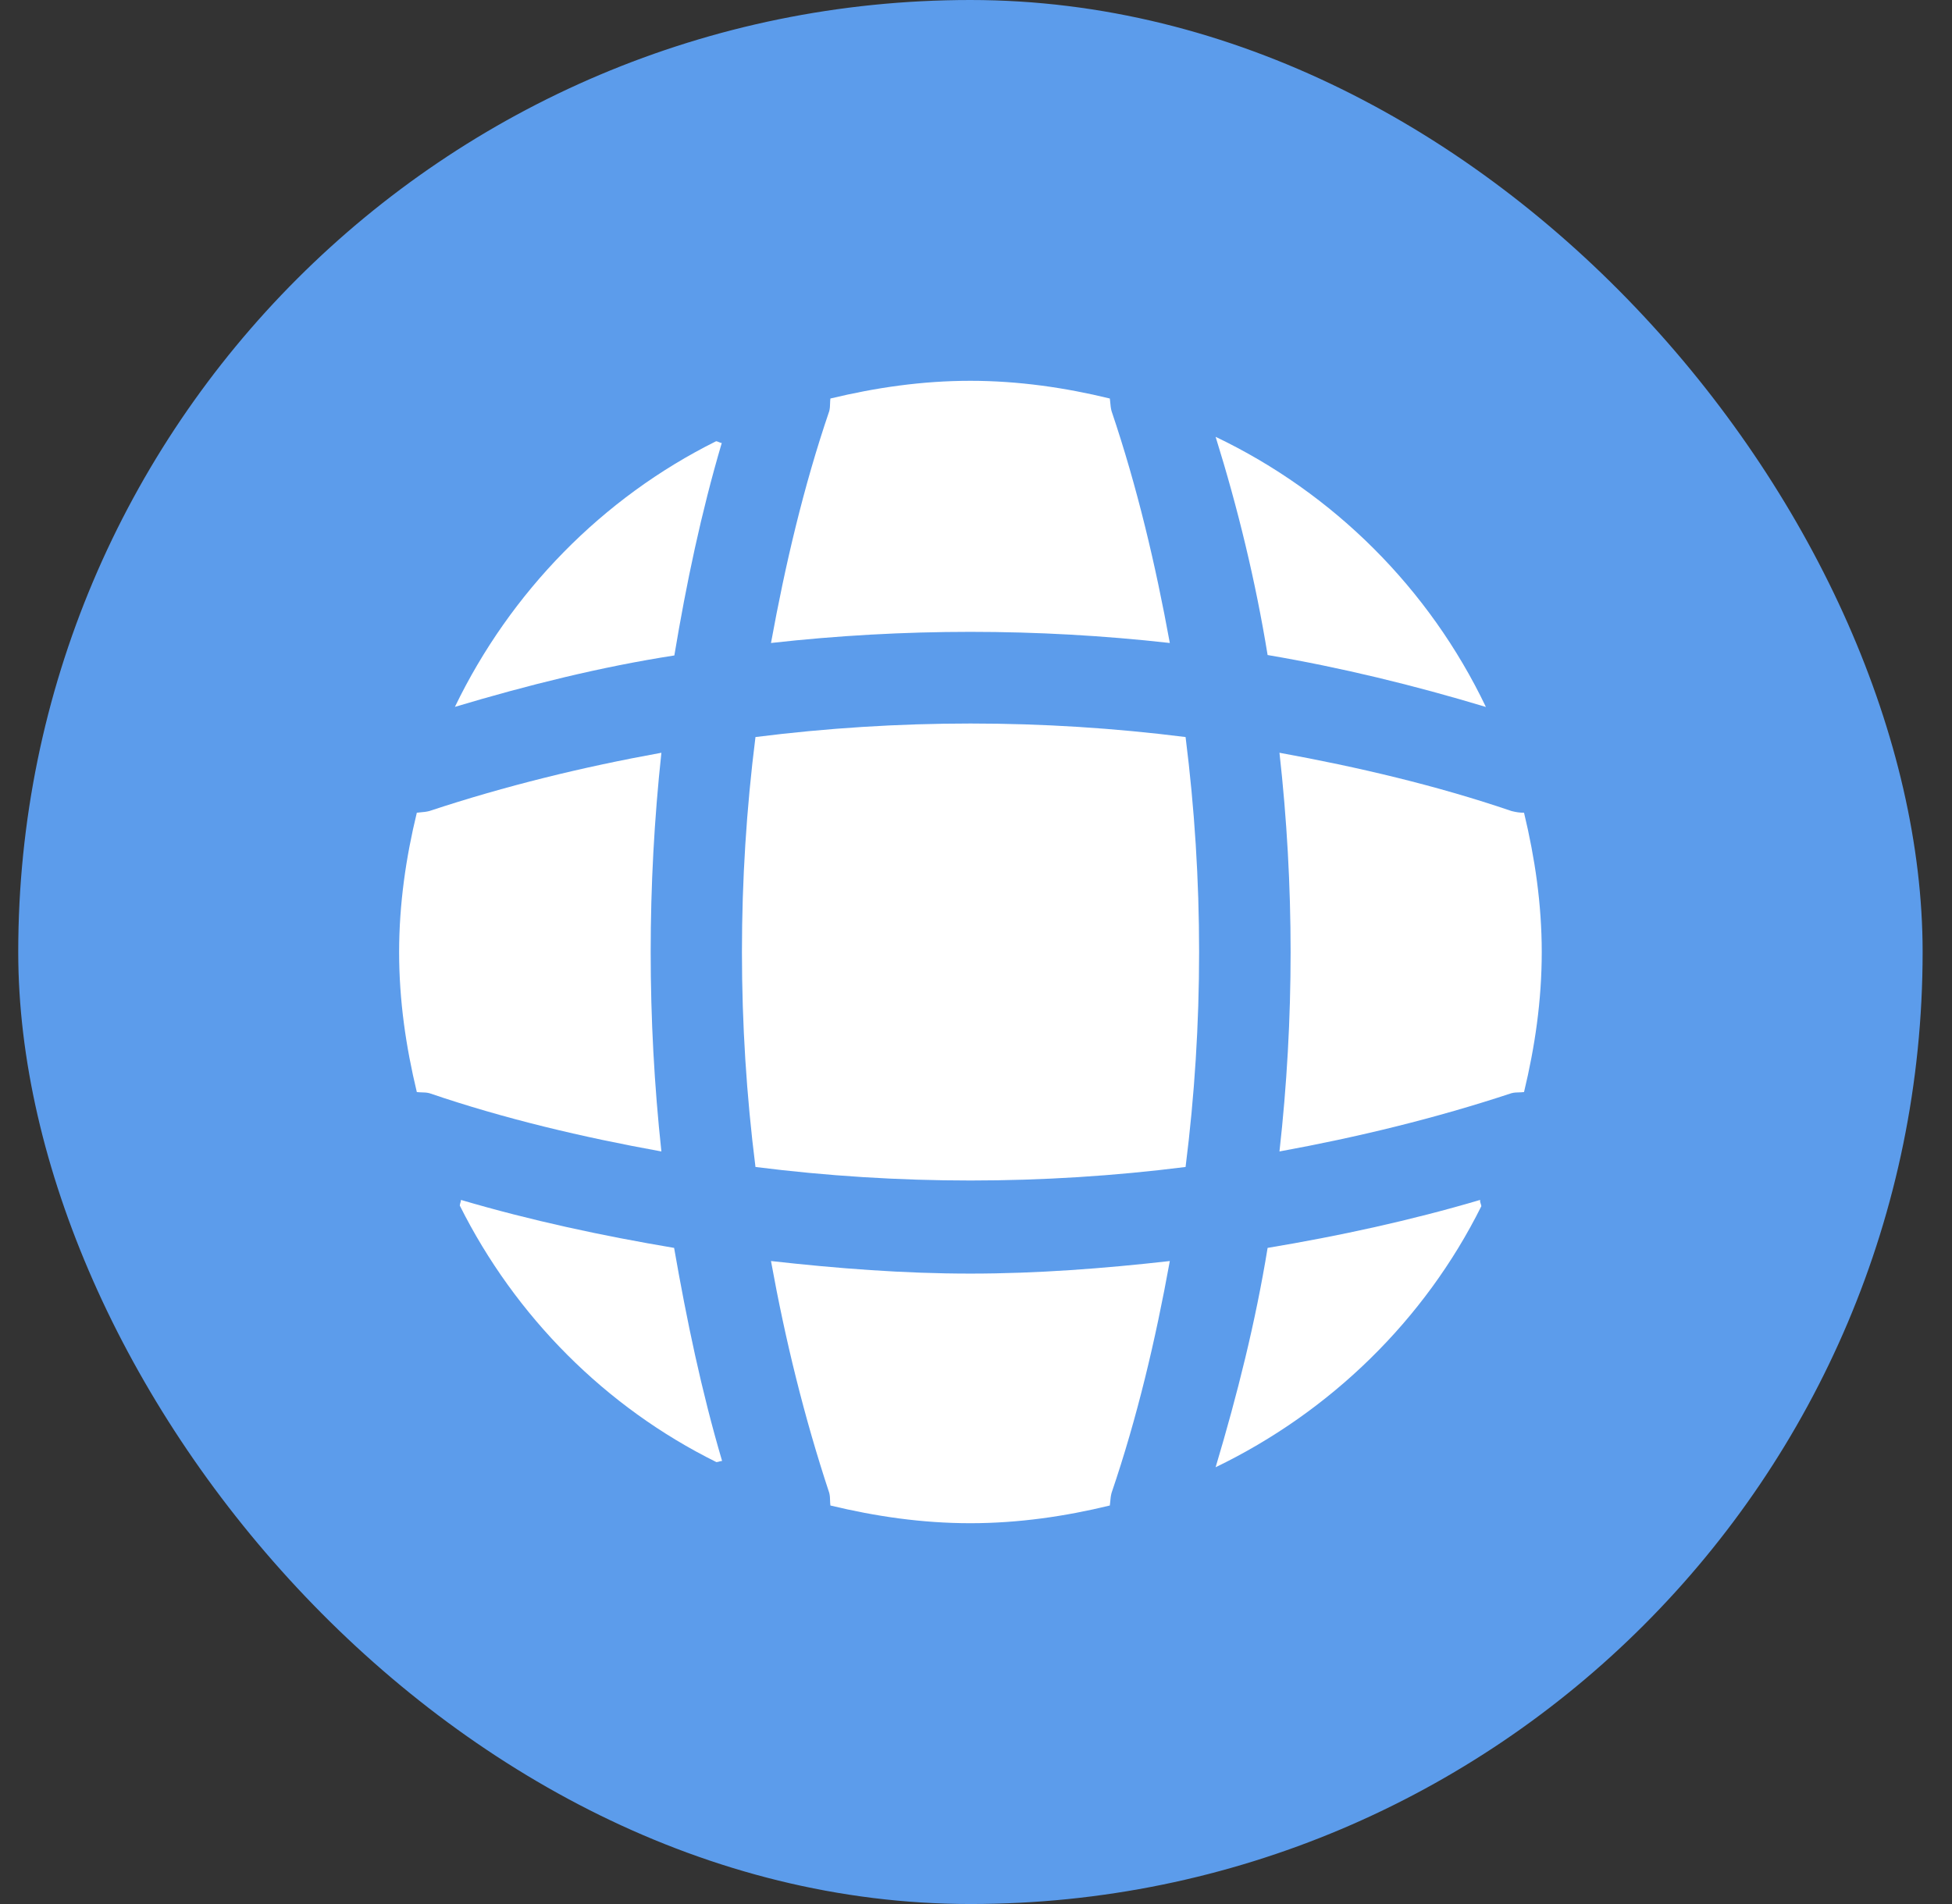
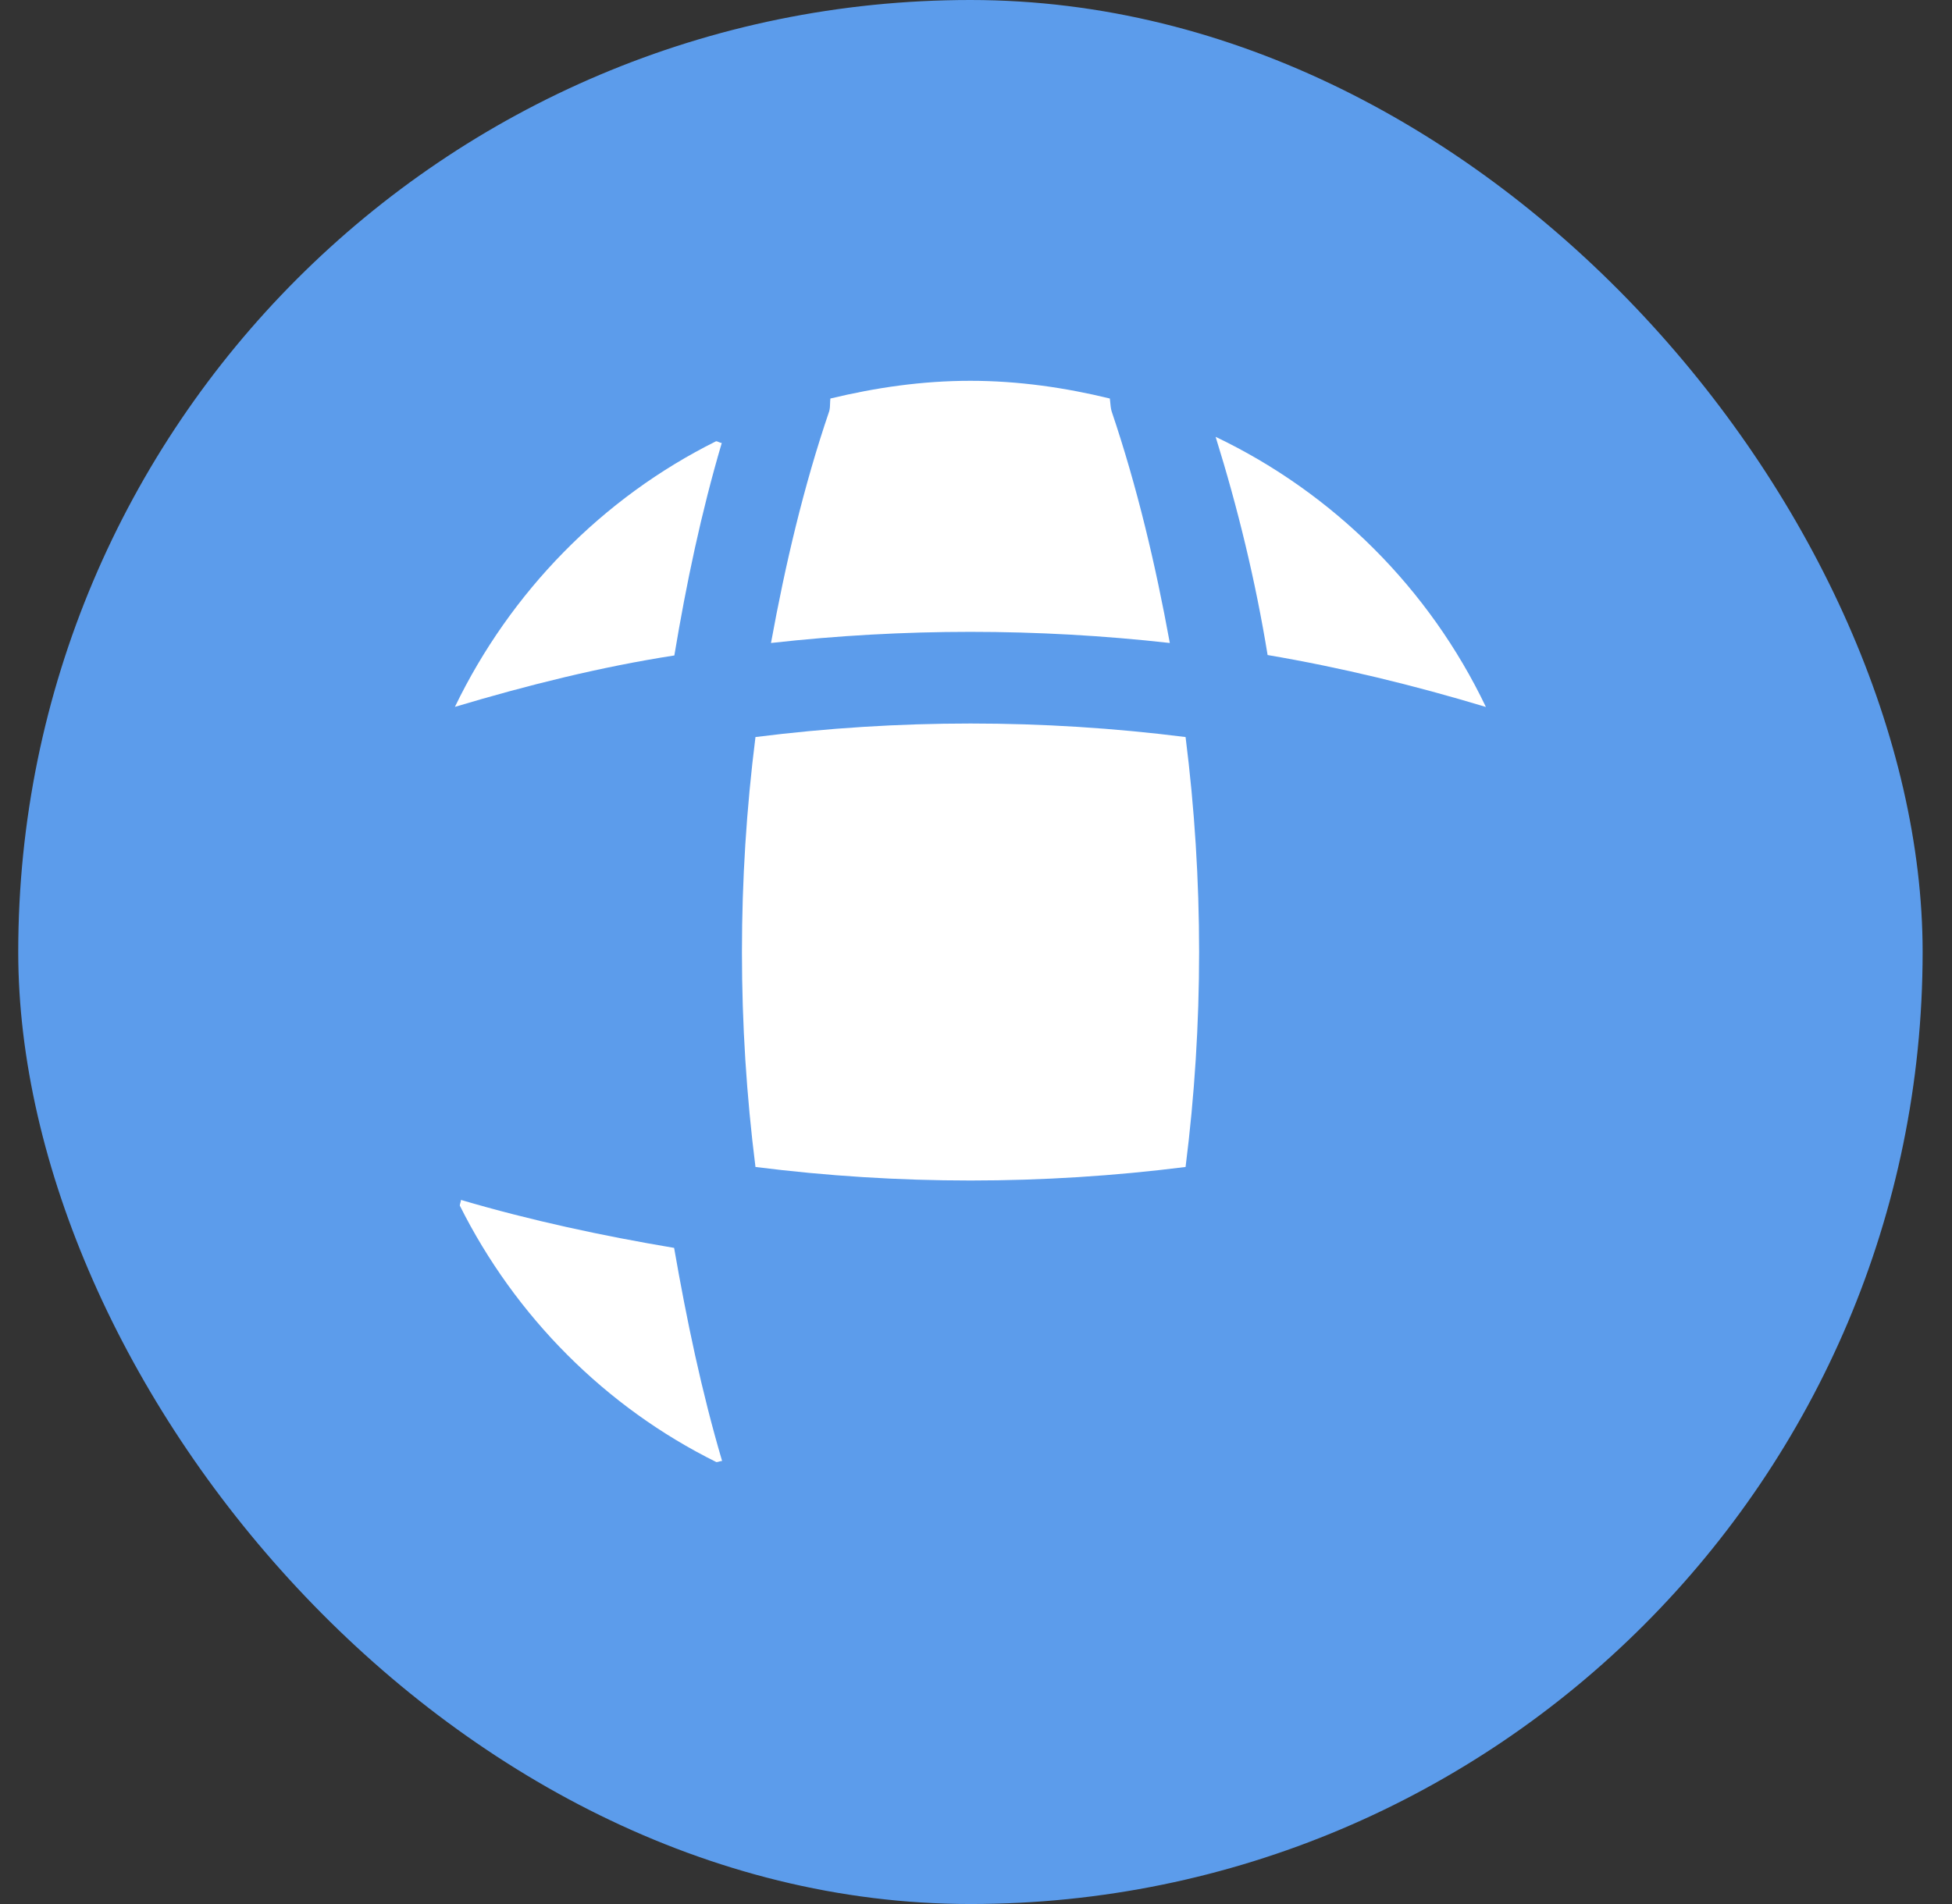
<svg xmlns="http://www.w3.org/2000/svg" width="41" height="40" viewBox="0 0 41 40" fill="none">
  <rect x="0" y="0" width="41" height="40" fill="#333333" stroke="none" />
  <rect x="0.383" width="40" height="40" rx="20" fill="#5C9CEB" />
  <path d="M17.418 8.636C16.878 10.22 16.494 11.864 16.194 13.508C18.978 13.196 21.787 13.196 24.571 13.508C24.271 11.864 23.887 10.232 23.347 8.636C23.33 8.57 23.325 8.515 23.32 8.456C23.317 8.429 23.315 8.402 23.311 8.372C22.375 8.144 21.391 8 20.382 8C19.362 8 18.39 8.144 17.442 8.372C17.437 8.41 17.436 8.445 17.435 8.478C17.434 8.529 17.432 8.578 17.418 8.636Z" fill="white" />
  <path d="M26.625 13.761C28.173 14.024 29.698 14.396 31.21 14.852C30.022 12.368 28.017 10.364 25.533 9.177C26.001 10.677 26.373 12.213 26.625 13.761Z" fill="white" />
  <path d="M15.107 30.704C15.086 30.71 15.065 30.716 15.047 30.716C12.719 29.564 10.822 27.656 9.658 25.328C9.658 25.31 9.664 25.289 9.67 25.268C9.676 25.247 9.682 25.226 9.682 25.208C11.146 25.64 12.659 25.964 14.159 26.216C14.423 27.728 14.735 29.228 15.167 30.692C15.149 30.692 15.128 30.698 15.107 30.704Z" fill="white" />
-   <path d="M31.114 25.34C29.926 27.728 27.945 29.66 25.533 30.824C25.989 29.3 26.373 27.764 26.625 26.216C28.137 25.964 29.626 25.64 31.09 25.208C31.083 25.237 31.093 25.265 31.102 25.292C31.108 25.309 31.114 25.325 31.114 25.34Z" fill="white" />
  <path d="M15.16 9.306C14.728 10.77 14.416 12.258 14.164 13.77C12.616 14.01 11.079 14.394 9.555 14.85C10.719 12.438 12.652 10.458 15.04 9.27C15.058 9.27 15.079 9.279 15.1 9.288C15.121 9.297 15.142 9.306 15.16 9.306Z" fill="white" />
-   <path d="M13.892 24.19C12.236 23.89 10.603 23.506 9.019 22.966C8.961 22.951 8.912 22.95 8.861 22.949C8.827 22.948 8.793 22.947 8.755 22.942C8.527 21.994 8.383 21.022 8.383 20.002C8.383 18.994 8.527 18.01 8.755 17.074C8.785 17.07 8.812 17.068 8.839 17.065C8.898 17.06 8.953 17.055 9.019 17.038C10.615 16.51 12.236 16.114 13.892 15.814C13.592 18.598 13.592 21.406 13.892 24.19Z" fill="white" />
-   <path d="M32.011 22.942C32.239 21.994 32.383 21.022 32.383 20.002C32.383 18.994 32.239 18.022 32.011 17.074C31.915 17.074 31.843 17.062 31.747 17.038C30.162 16.498 28.518 16.114 26.874 15.814C27.186 18.598 27.186 21.406 26.874 24.19C28.518 23.89 30.15 23.494 31.747 22.966C31.805 22.951 31.854 22.95 31.905 22.949C31.938 22.948 31.973 22.947 32.011 22.942Z" fill="white" />
-   <path d="M24.571 26.492C24.271 28.148 23.887 29.78 23.347 31.364C23.33 31.43 23.325 31.485 23.32 31.544C23.317 31.571 23.315 31.598 23.311 31.628C22.375 31.856 21.391 32 20.382 32C19.362 32 18.39 31.856 17.442 31.628C17.437 31.59 17.436 31.555 17.435 31.522C17.434 31.471 17.432 31.422 17.418 31.364C16.89 29.768 16.494 28.148 16.194 26.492C17.586 26.648 18.978 26.756 20.382 26.756C21.787 26.756 23.191 26.648 24.571 26.492Z" fill="white" />
  <path d="M15.868 24.516C18.87 24.895 21.9 24.895 24.902 24.516C25.281 21.515 25.281 18.485 24.902 15.484C21.9 15.105 18.87 15.105 15.868 15.484C15.489 18.485 15.489 21.515 15.868 24.516Z" fill="white" />
</svg>